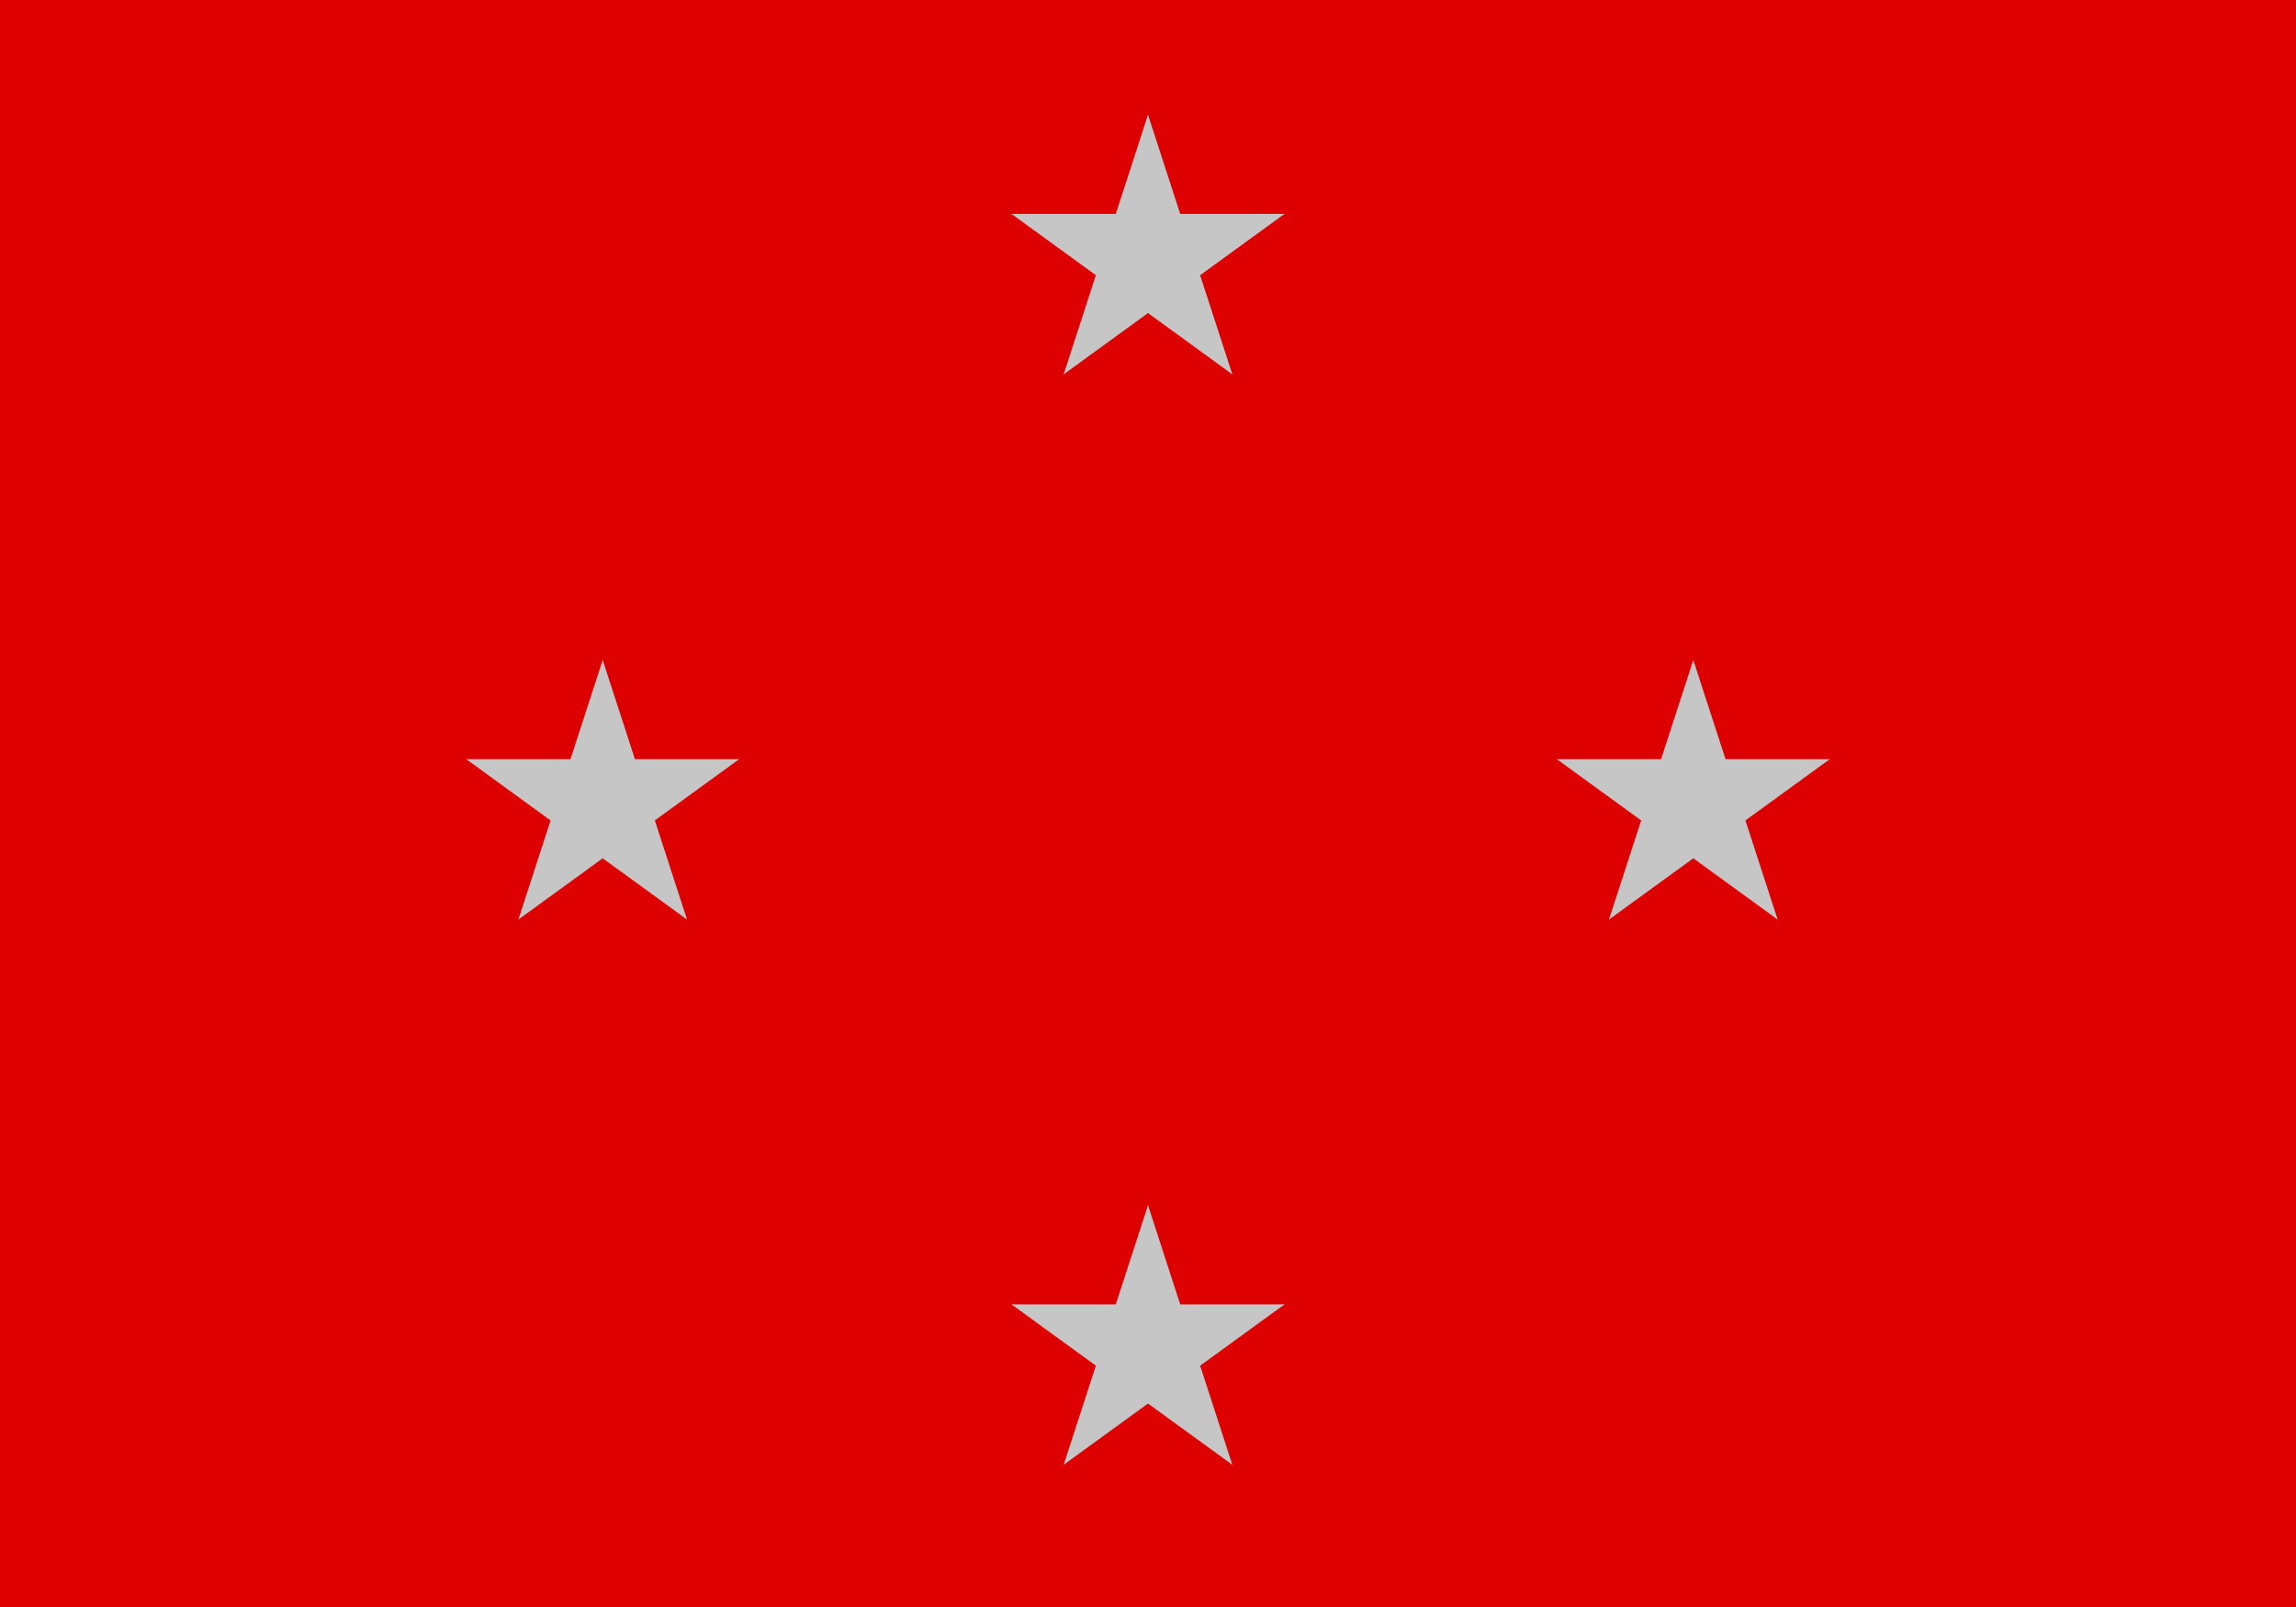
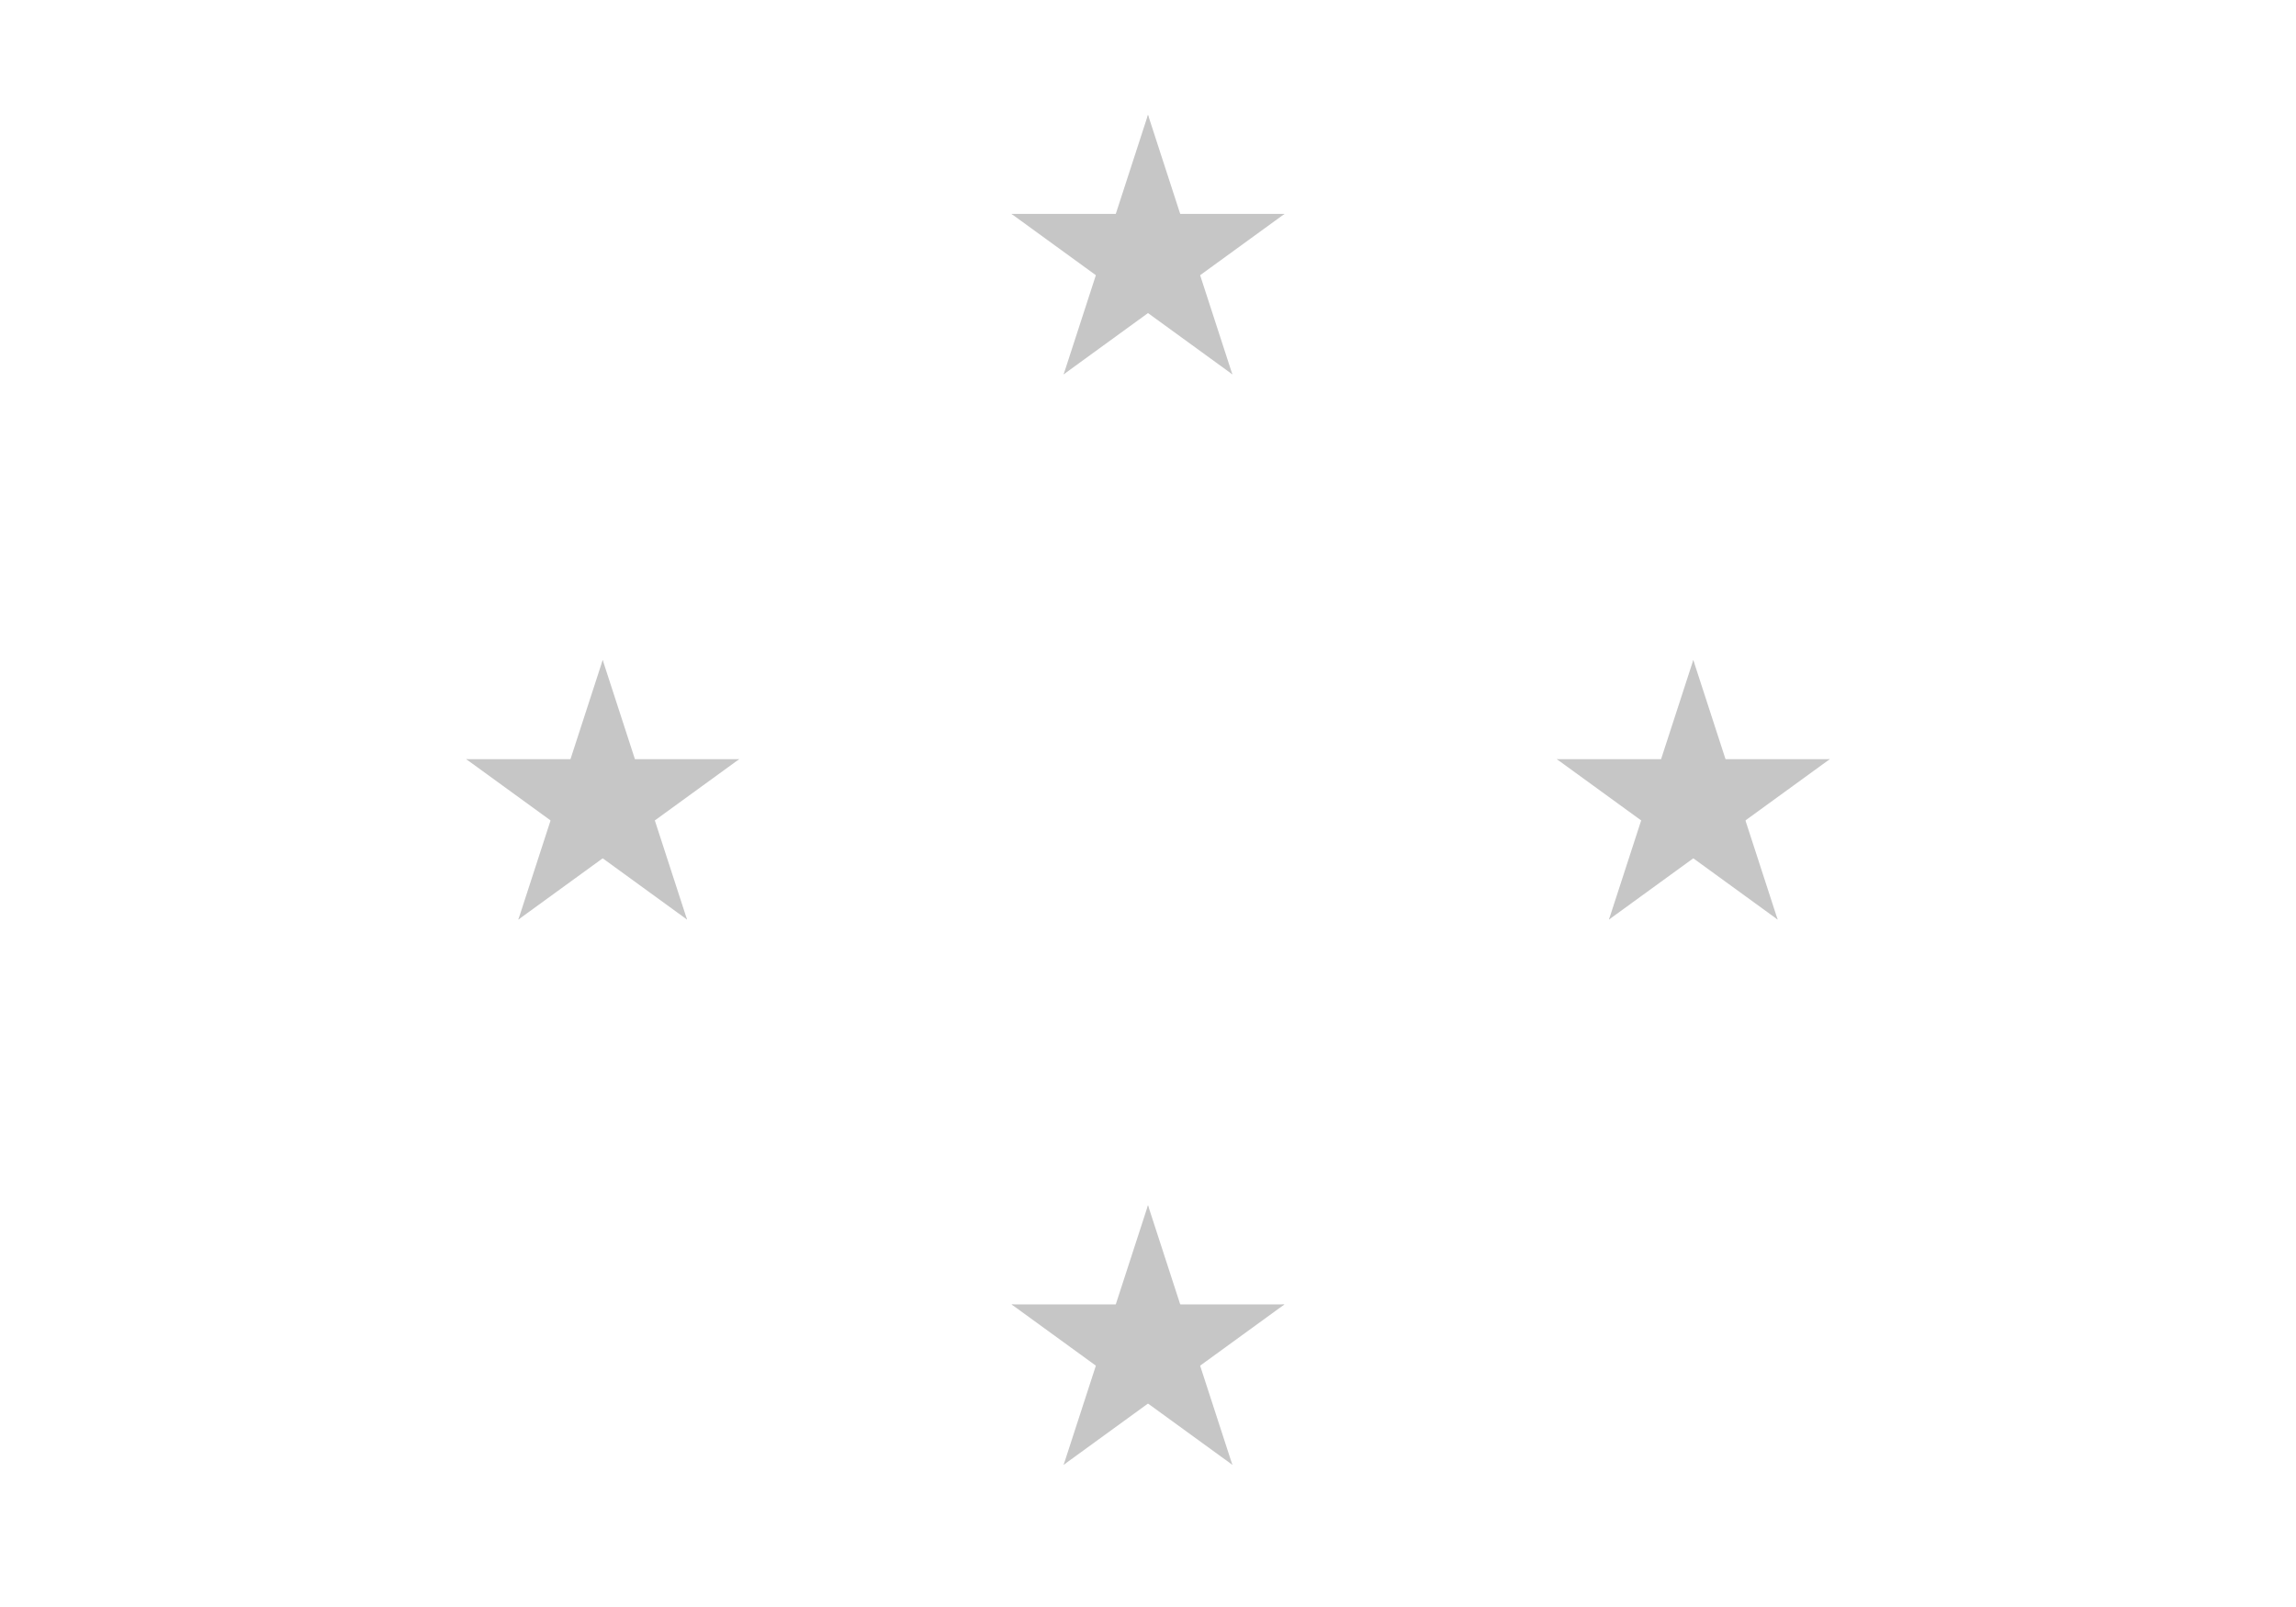
<svg xmlns="http://www.w3.org/2000/svg" xmlns:xlink="http://www.w3.org/1999/xlink" height="1400" width="2000">
  <defs>
    <g id="c" transform="scale(125)">
      <g id="b">
-         <path id="a" fill="#c6c6c6" transform="rotate(18 3.157 -.5)" d="M0 0v1h.5z" />
+         <path id="a" fill="#c6c6c6" transform="rotate(18 3.157 -.5)" d="M0 0v1h.5" />
        <use xlink:href="#a" transform="scale(-1 1)" />
      </g>
      <use xlink:href="#b" transform="rotate(72)" />
      <use xlink:href="#b" transform="rotate(-72)" />
      <use xlink:href="#b" transform="rotate(144)" />
      <use xlink:href="#b" transform="rotate(-144)" />
    </g>
  </defs>
-   <path fill="#de0000" d="M0 0h2000v1400H0z" />
  <use xlink:href="#c" x="1000" y="225" />
  <use xlink:href="#c" x="1000" y="1175" />
  <use xlink:href="#c" x="525" y="700" />
  <use xlink:href="#c" x="1475" y="700" />
</svg>